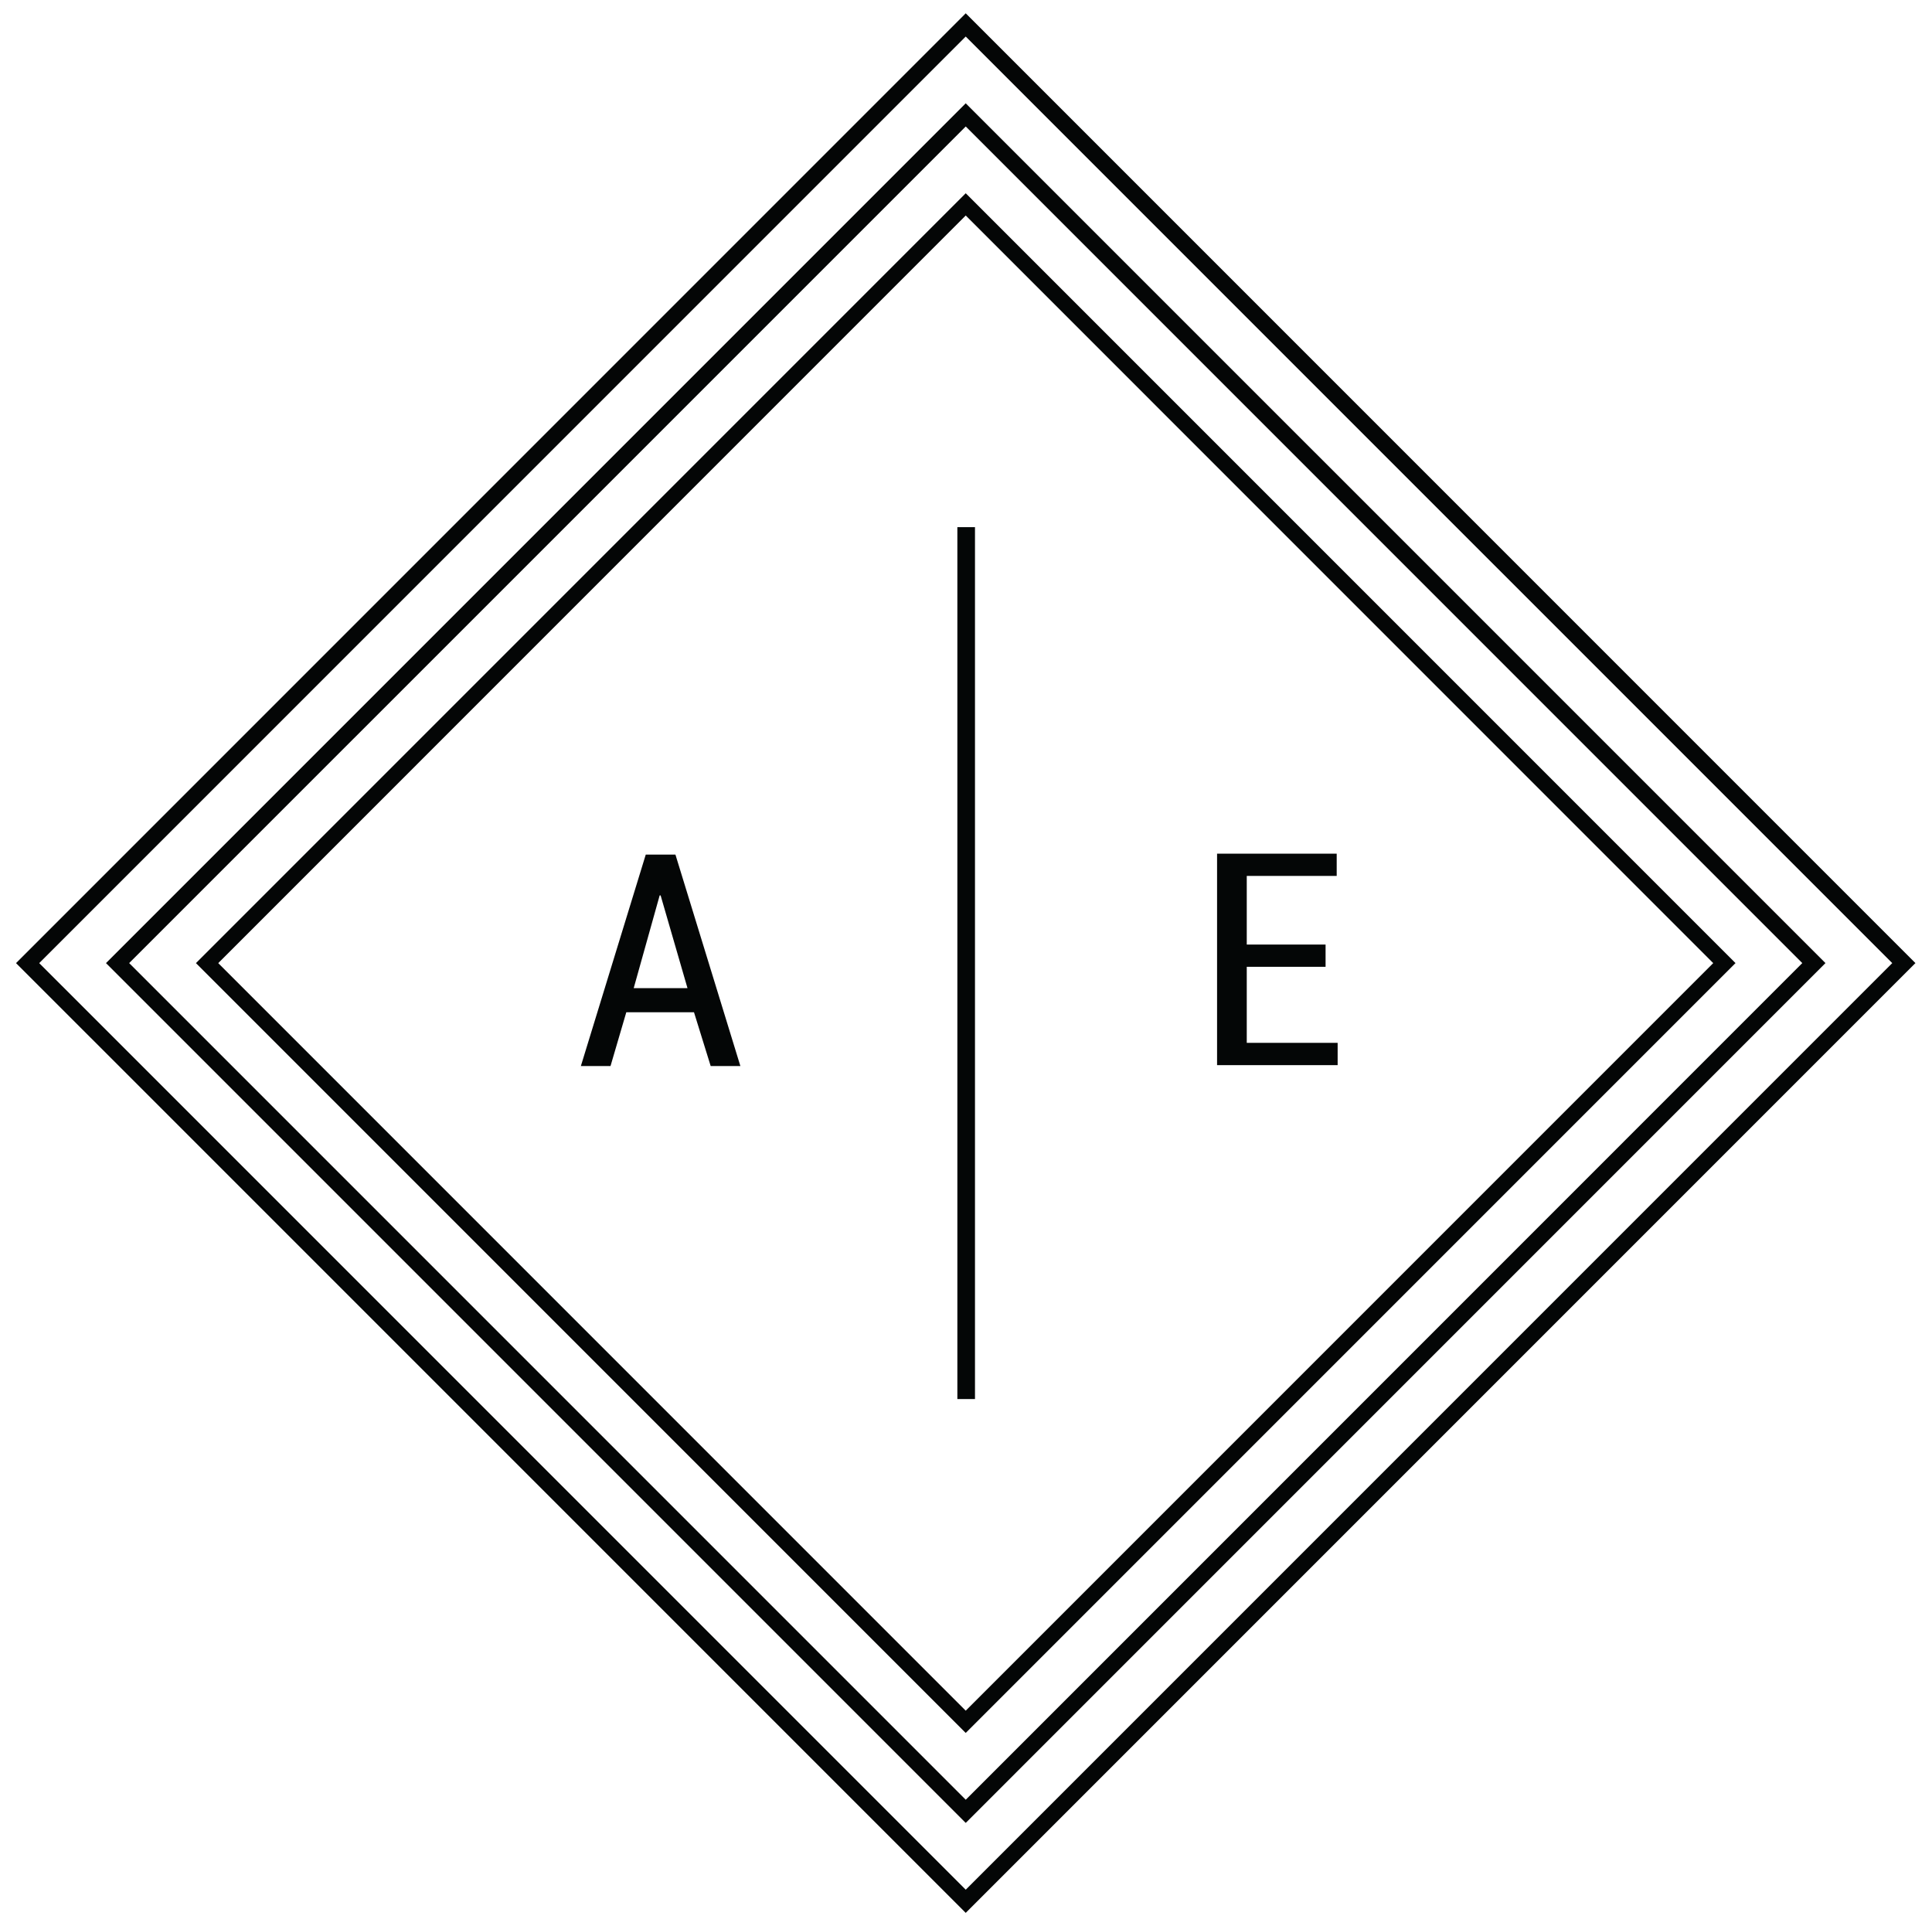
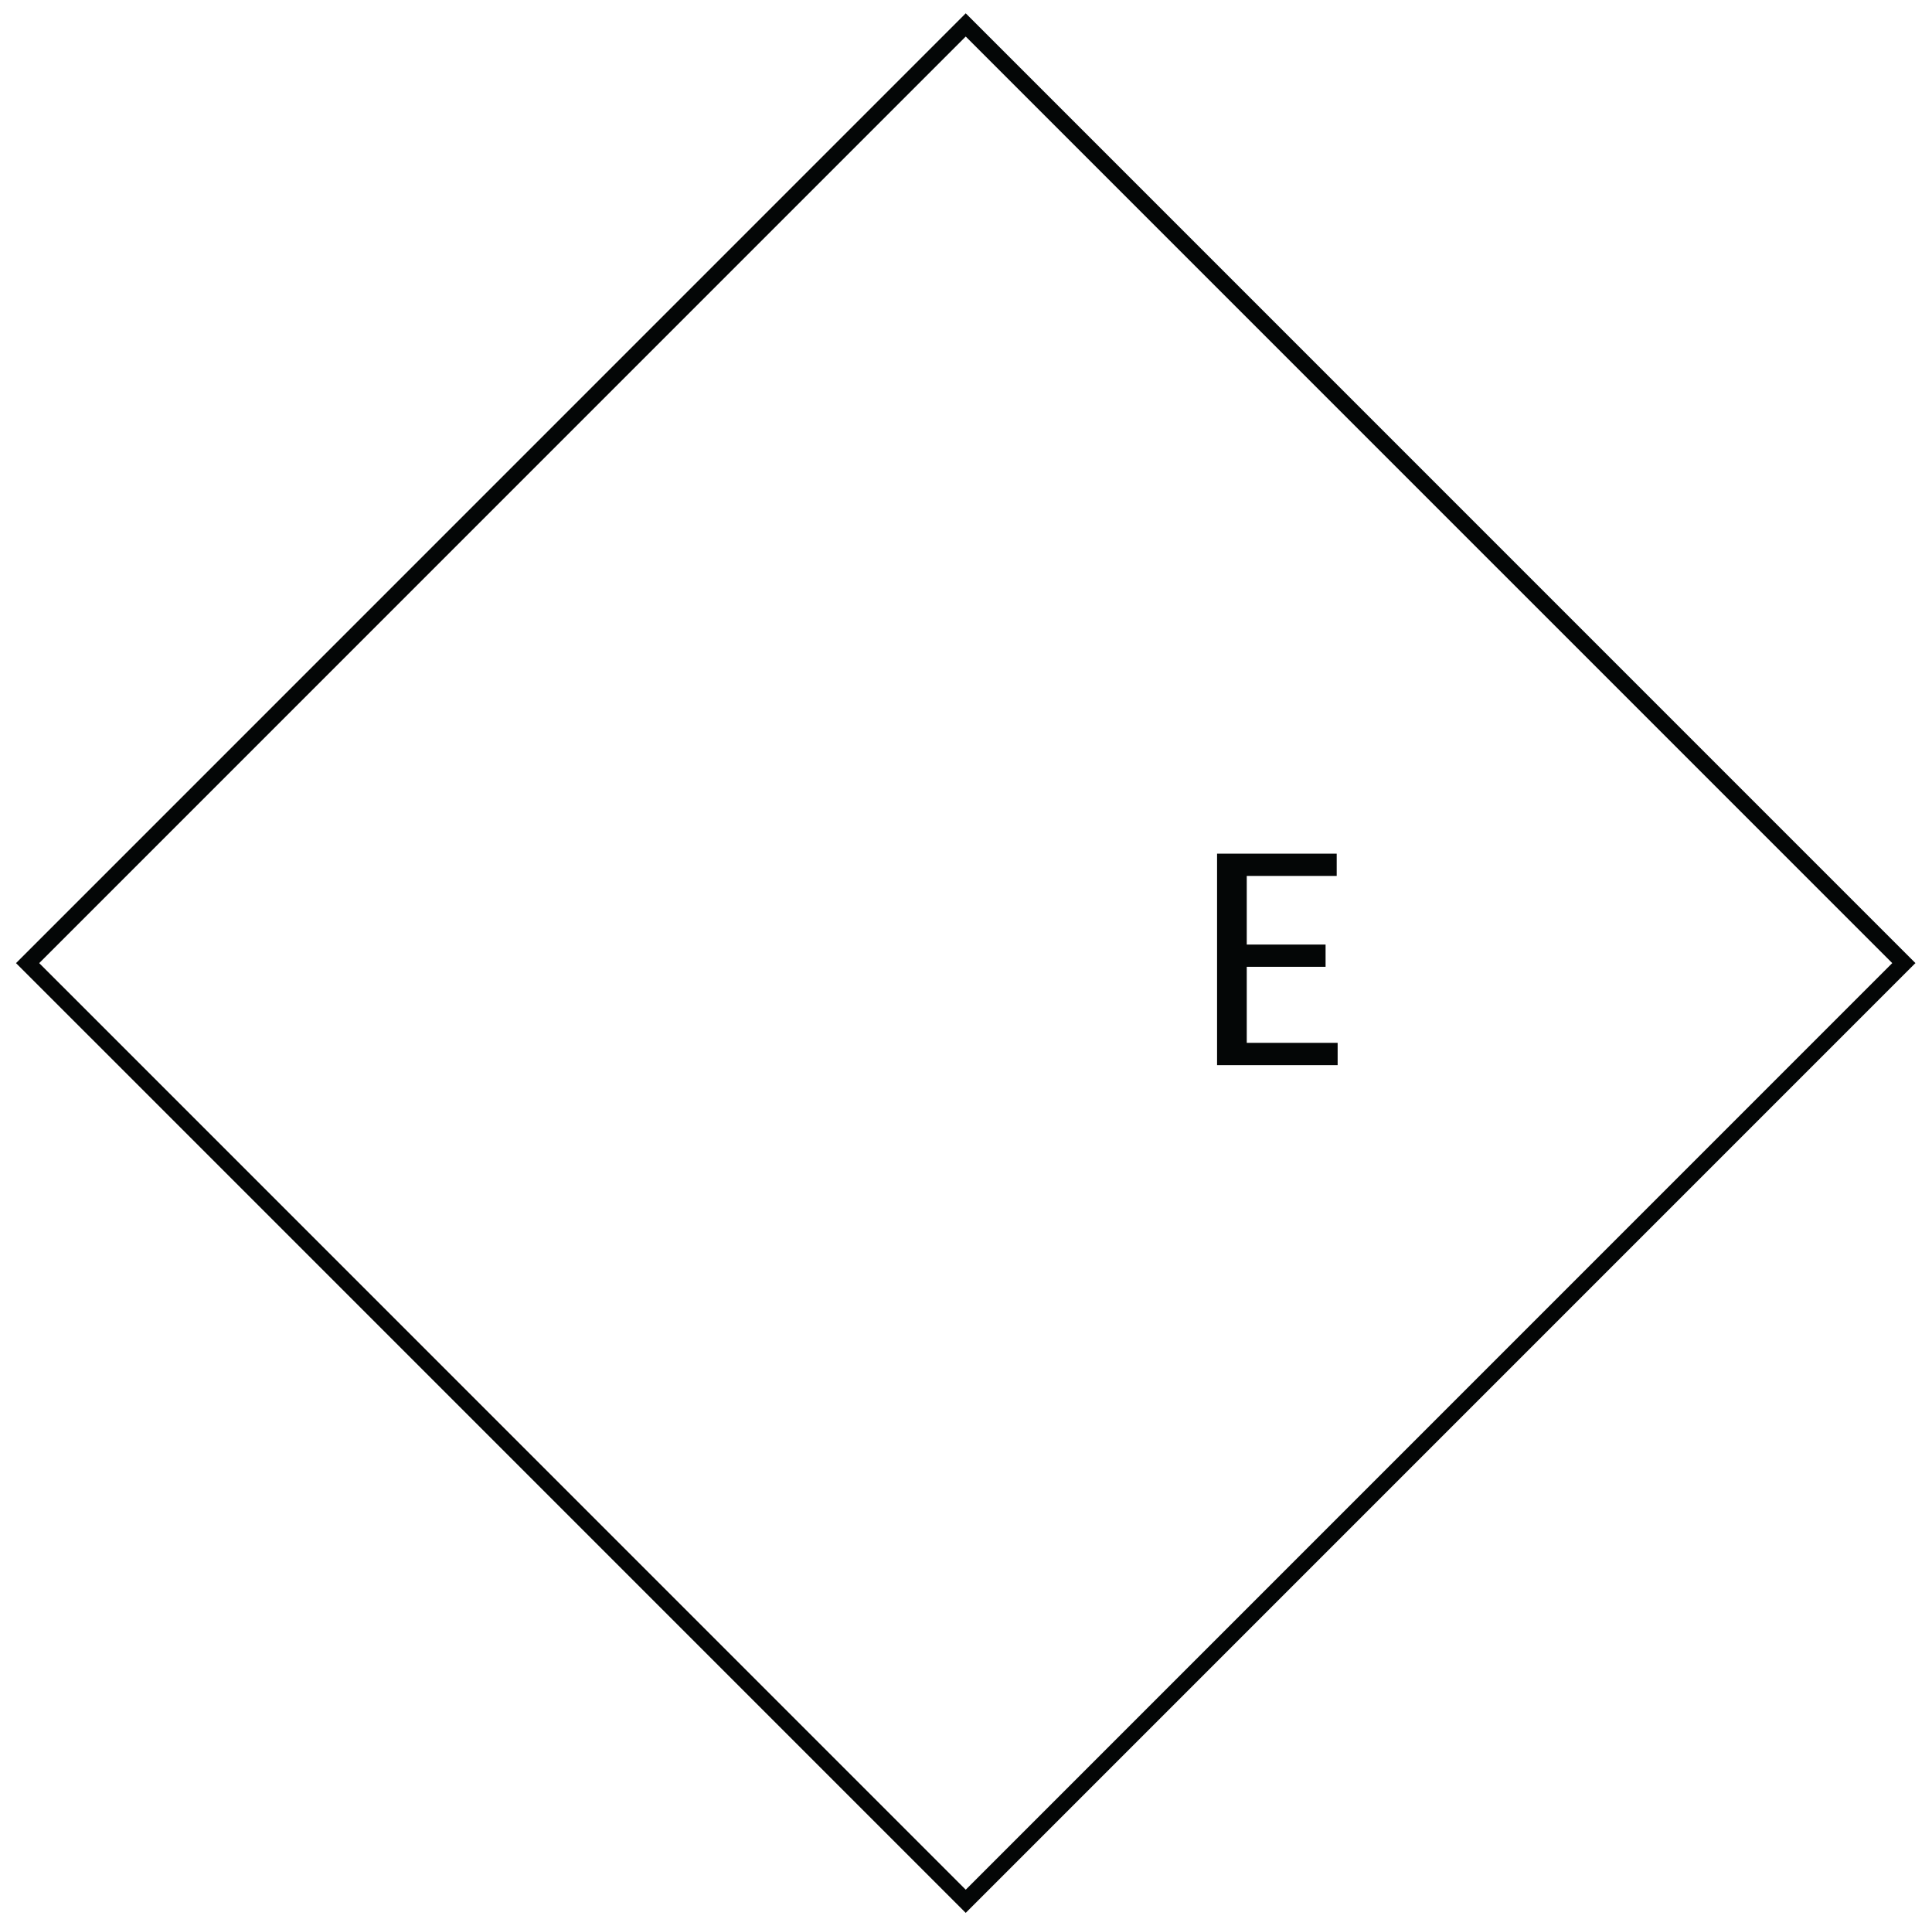
<svg xmlns="http://www.w3.org/2000/svg" xmlns:ns1="http://sodipodi.sourceforge.net/DTD/sodipodi-0.dtd" xmlns:ns2="http://www.inkscape.org/namespaces/inkscape" id="svg2" width="172.08" height="171.507" viewBox="0 0 172.08 171.507" ns1:docname="Edelman_Rityta 1.eps">
  <defs id="defs6" />
  <g id="g8" ns2:groupmode="layer" ns2:label="ink_ext_XXXXXX" transform="matrix(1.333,0,0,-1.333,0,171.507)">
    <g id="g10" transform="scale(0.1)">
-       <path d="m 639.688,351.91 h 11.781 V 934.426 H 639.688 V 351.91" style="fill:#040606;fill-opacity:1;fill-rule:nonzero;stroke:none" id="path12" />
      <path d="M 645.281,1277.73 11.336,643.785 10.707,643.156 644.652,9.238 l 0.629,-0.629 633.949,633.95 0.63,0.597 L 645.91,1277.1 Z M 26.199,643.156 645.281,1262.21 1264.36,643.156 645.281,24.082 26.199,643.156" style="fill:#040606;fill-opacity:1;fill-rule:nonzero;stroke:none" id="path14" />
-       <path d="m 1219.11,642.543 0.63,0.629 -573.849,573.818 -0.598,0.63 L 71.441,643.77 70.812,643.172 644.664,69.32 645.293,68.719 Z M 645.293,84.191 86.309,643.172 645.293,1202.13 1204.25,643.172 645.293,84.191" style="fill:#040606;fill-opacity:1;fill-rule:nonzero;stroke:none" id="path16" />
-       <path d="m 131.559,643.781 -0.633,-0.629 513.726,-513.722 0.629,-0.598 513.729,513.723 0.63,0.597 -513.726,513.728 -0.633,0.63 z M 645.281,1142.64 1144.74,643.152 645.281,143.691 145.824,643.152 645.281,1142.64" style="fill:#040606;fill-opacity:1;fill-rule:nonzero;stroke:none" id="path18" />
      <path d="m 885.723,640.684 h -52.664 v -50.801 h 60.726 v -14.899 h -80.566 v 141.289 h 79.937 v -14.867 h -60.097 v -45.855 h 52.664 v -14.867" style="fill:#040606;fill-opacity:1;fill-rule:nonzero;stroke:none" id="path20" />
-       <path d="M 463.711,610.32 H 418.48 l -10.546,-35.937 h -19.813 l 43.367,141.289 h 19.813 l 43.402,-141.289 h -19.844 z m -40.281,16.125 h 35.933 l -17.953,61.953 h -0.629 L 423.43,626.445" style="fill:#040606;fill-opacity:1;fill-rule:nonzero;stroke:none" id="path22" />
    </g>
  </g>
</svg>